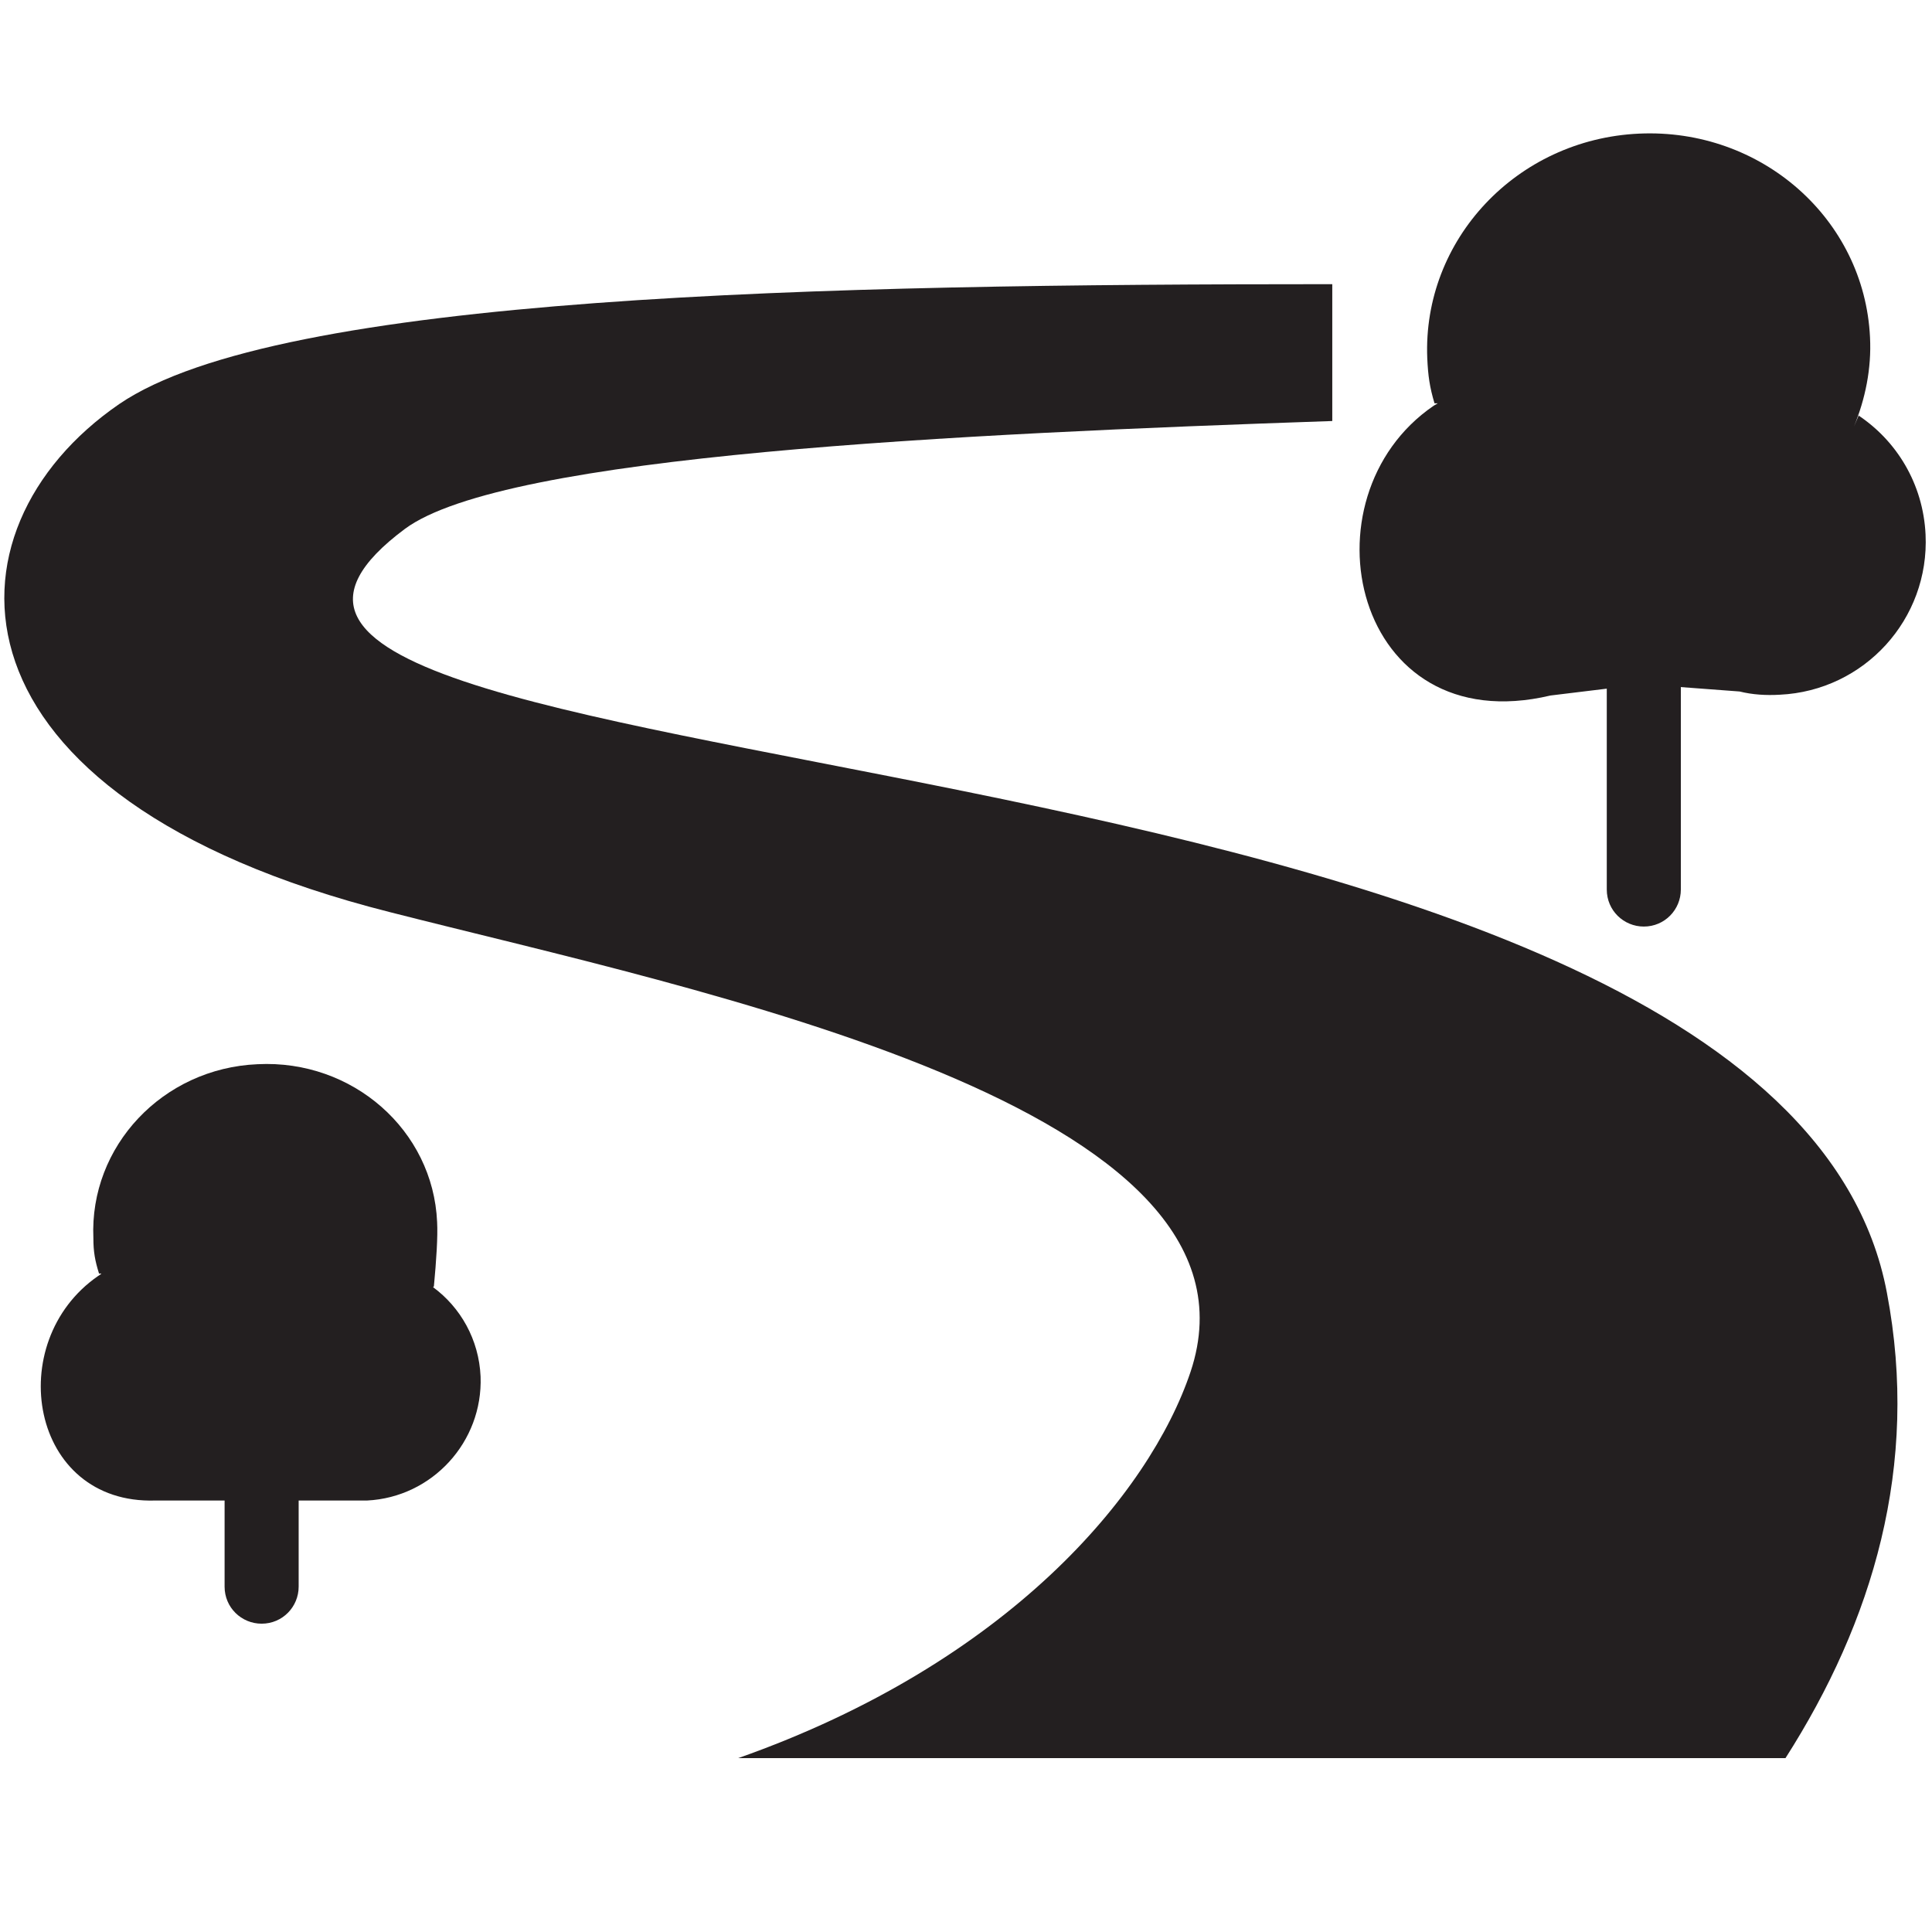
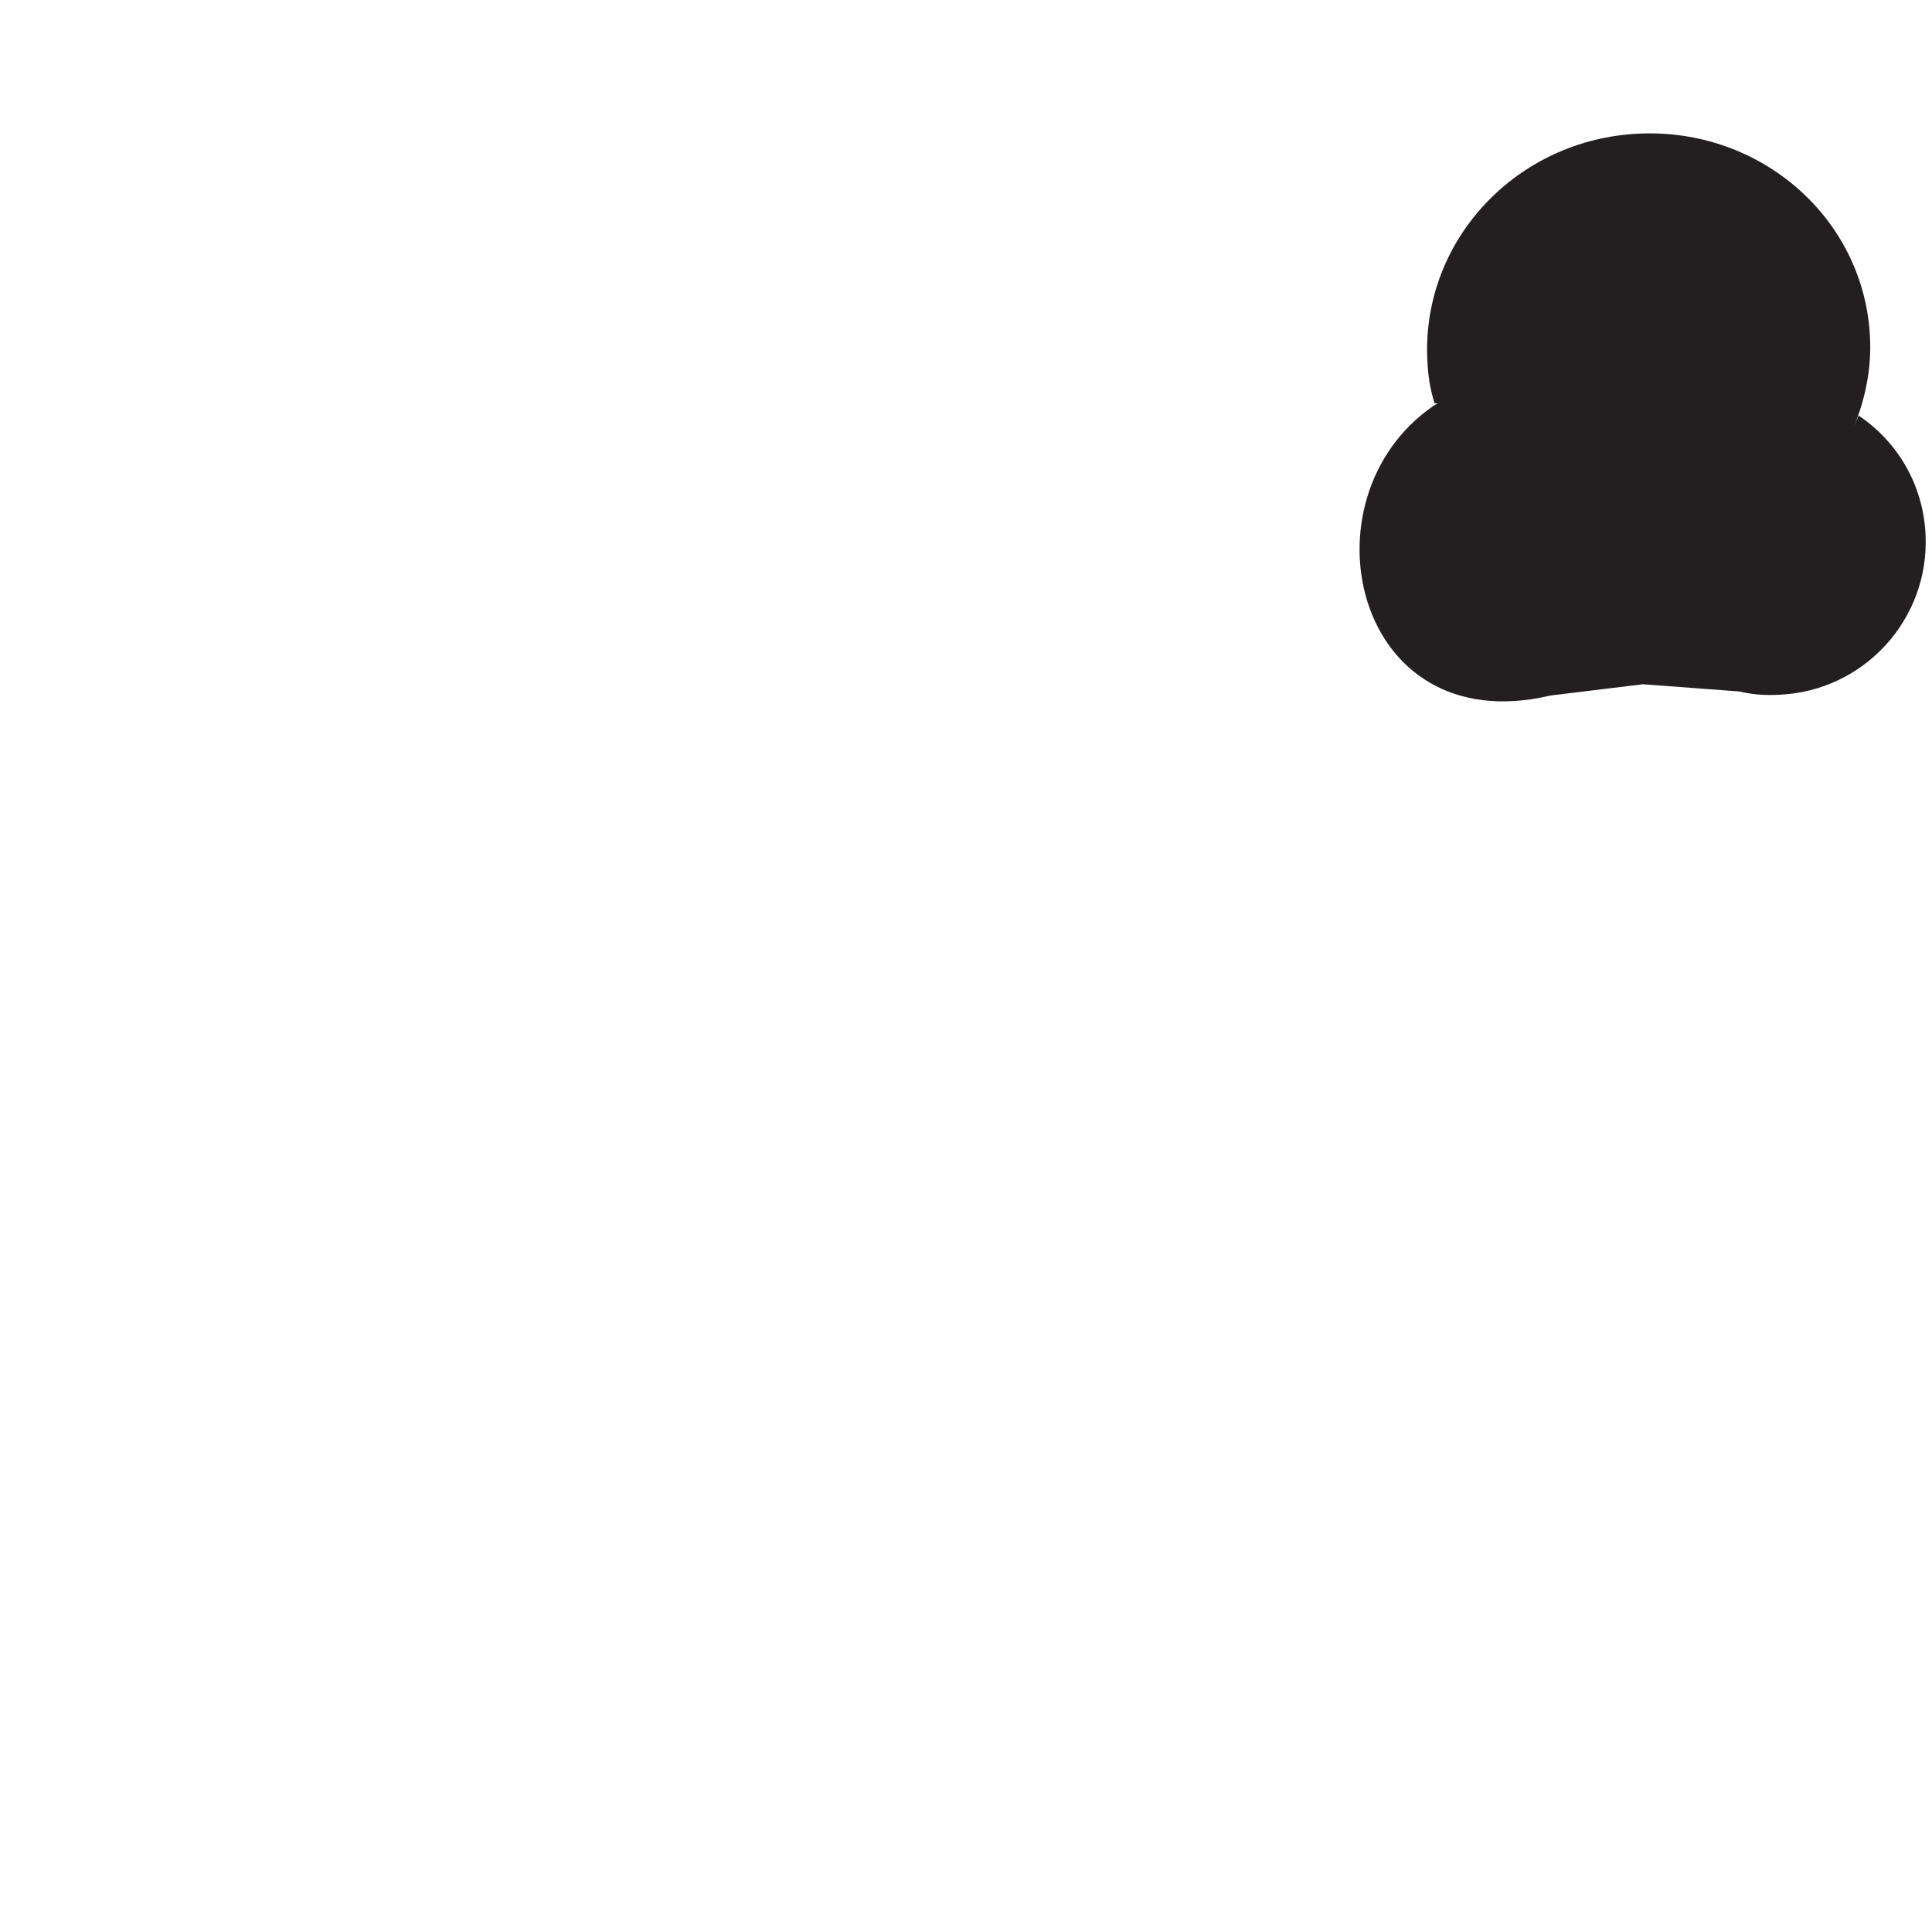
<svg xmlns="http://www.w3.org/2000/svg" id="Layer_1" viewBox="0 0 24 24">
  <defs>
    <style>.cls-1{fill:#231f20;}</style>
  </defs>
-   <path class="cls-1" d="M23.44,16.06C22.05,8.66,.41,10.01,5.03,6.57c1.24-.92,6.87-1.18,11.52-1.34v-1.7c-6.3,0-13.08,.13-15.07,1.49-2.27,1.56-2.29,4.88,3.36,6.31,3.84,.98,11.05,2.41,9.95,5.71-.51,1.52-2.27,3.62-5.62,4.8h13.01c1.08-1.69,1.67-3.63,1.26-5.78Z" />
-   <path class="cls-1" d="M20.42,11.51c-.25,0-.46-.2-.46-.46v-2.95c0-.25,.2-.46,.46-.46s.46,.2,.46,.46v2.95c0,.25-.2,.46-.46,.46Z" />
  <path class="cls-1" d="M23.09,5.16l-.06,.14c.14-.34,.22-.72,.2-1.11-.07-1.47-1.35-2.6-2.87-2.53-1.52,.07-2.69,1.32-2.63,2.79,.01,.22,.03,.36,.09,.56h.04s-.03,.02-.05,.03c-1.67,1.14-1,4.18,1.45,3.6l1.15-.14,1.2,.09c.16,.04,.33,.05,.5,.04,1.05-.05,1.86-.94,1.81-1.99-.03-.63-.36-1.17-.85-1.49Z" />
-   <path class="cls-1" d="M3.25,20.17c-.25,0-.46-.2-.46-.46v-1.33c0-.25,.2-.46,.46-.46s.46,.2,.46,.46v1.33c0,.25-.2,.46-.46,.46Z" />
-   <path class="cls-1" d="M5.39,15.98c.03-.32,.05-.62,.04-.8-.05-1.14-1.05-2.02-2.23-1.96-1.18,.05-2.09,1.02-2.04,2.16,0,.17,.02,.28,.07,.44h.03s-.02,.02-.04,.03c-1.19,.82-.85,2.84,.71,2.79h2.63c.81-.04,1.44-.73,1.41-1.54-.02-.46-.25-.86-.59-1.11Z" />
</svg>